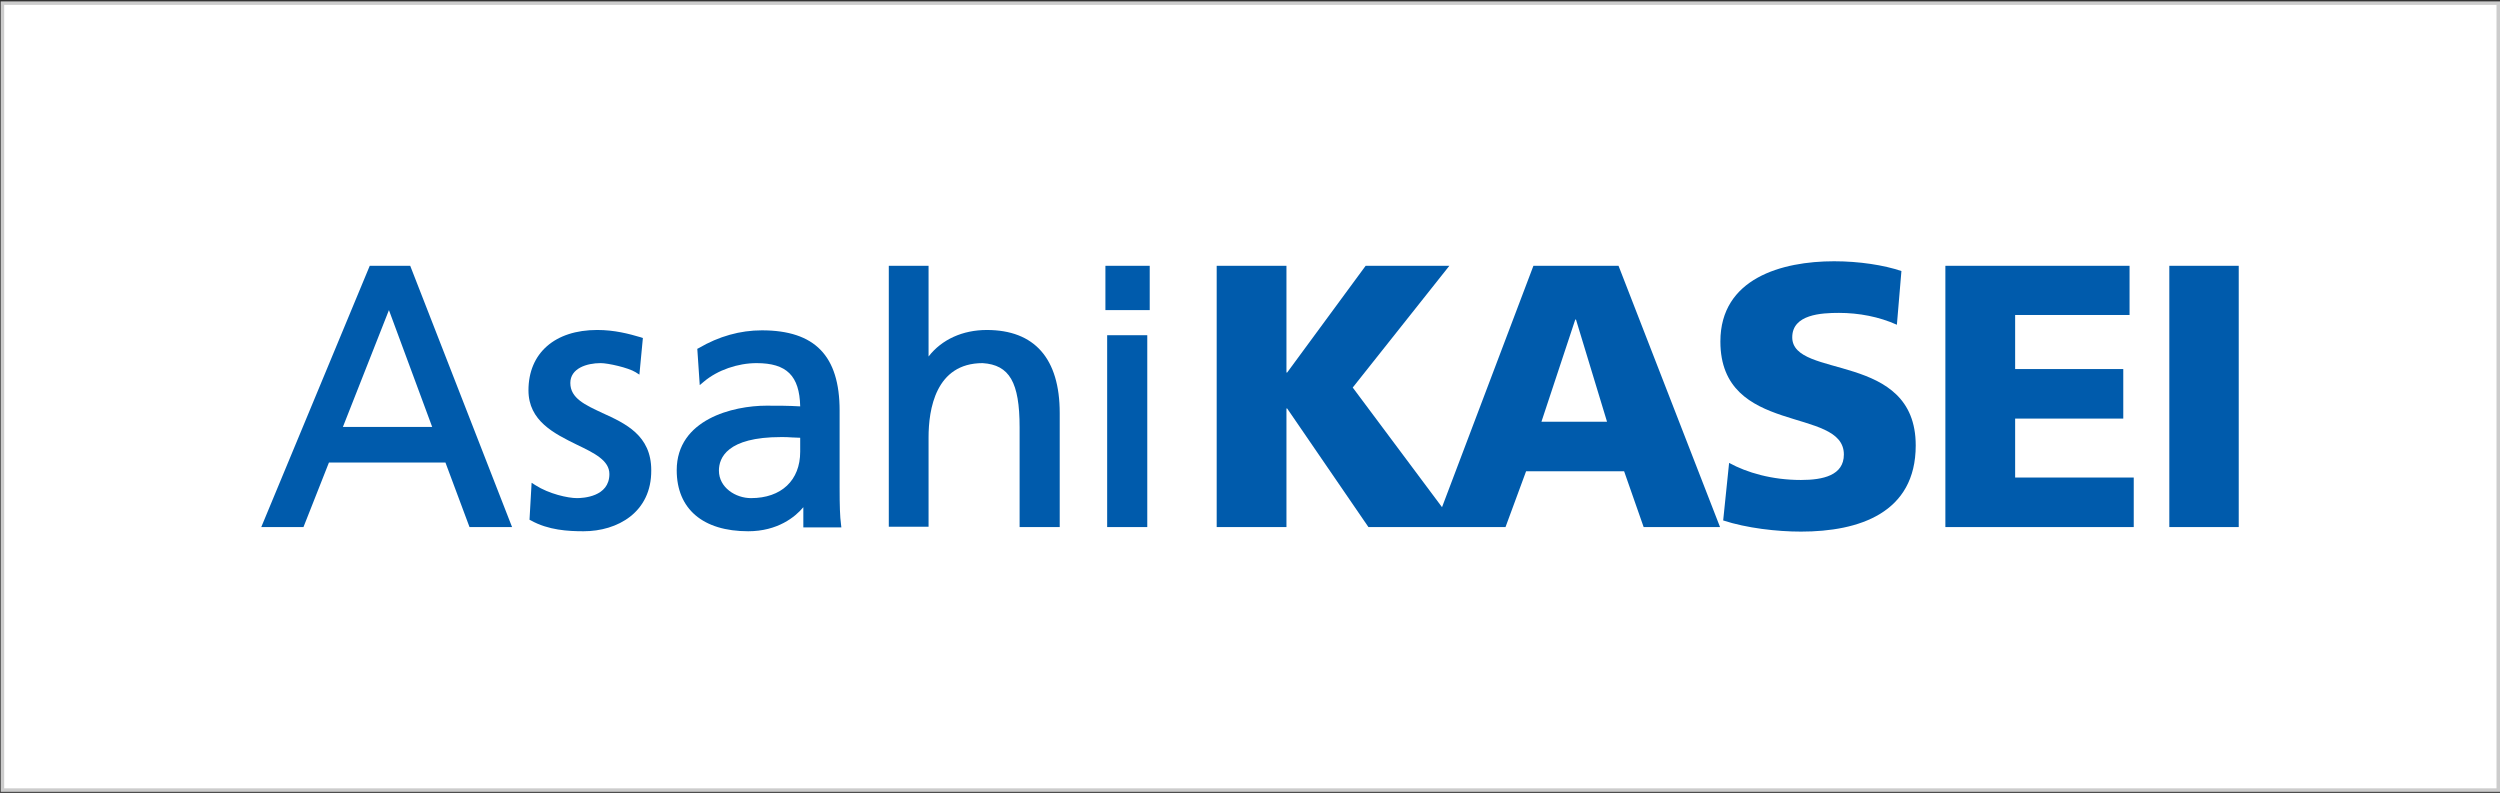
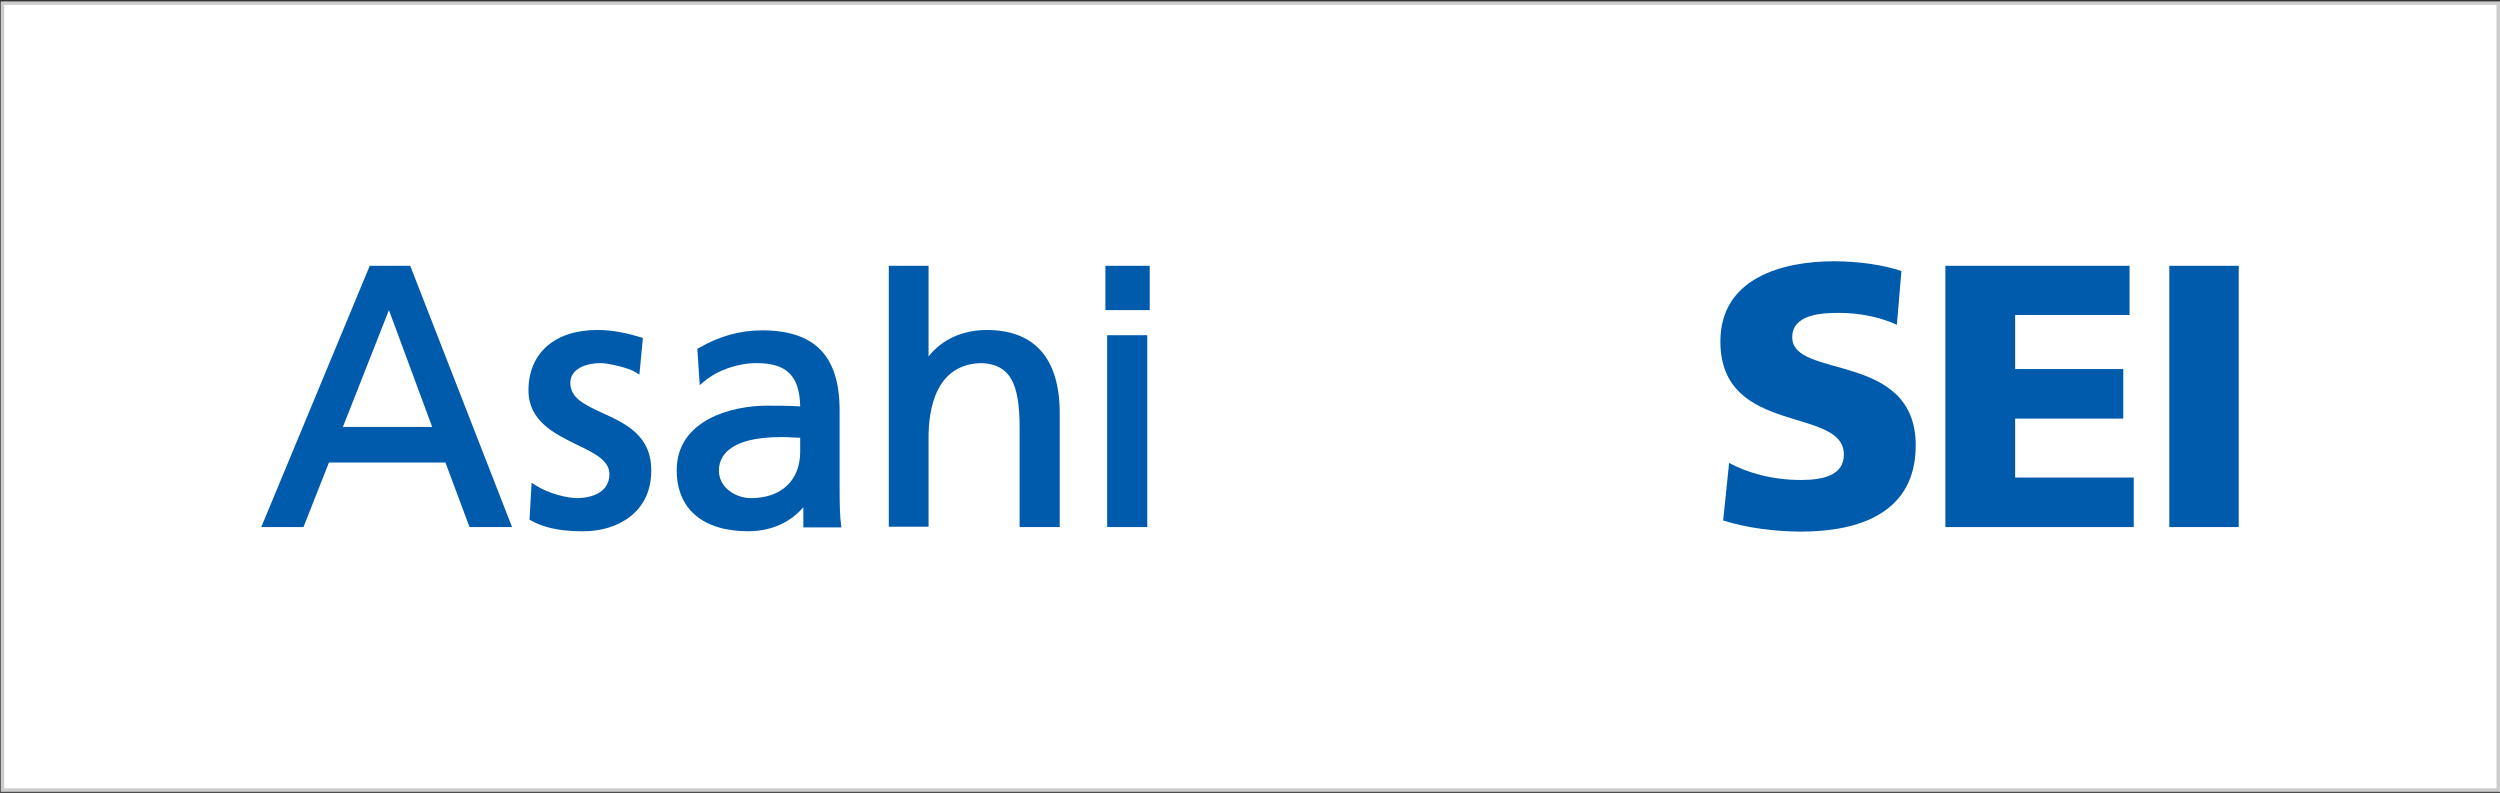
<svg xmlns="http://www.w3.org/2000/svg" version="1.1" x="0px" y="0px" viewBox="0 0 716.7 227.3" style="enable-background:new 0 0 716.7 227.3;" xml:space="preserve">
  <rect x="0" y="0" width="716.7" height="227.3" fill="#333333" stroke="none" />
  <style type="text/css">
	.st0{fill:#FFFFFF;}
	.st1{fill:#CCCCCC;}
	.st2{fill:#005BAC;}
</style>
  <g id="レイヤー_2">
    <g>
      <rect x="0.7" y="0.9" class="st0" width="715.5" height="225.6" />
      <path class="st1" d="M715.7,1.4V226H1.2V1.4H715.7 M716.7,0.4H0.2V227h716.5V0.4L716.7,0.4z" />
    </g>
  </g>
  <g id="レイヤー_1">
    <g>
      <g>
-         <path class="st2" d="M439.6,76.2l-26.2,69.2l-25.6-34.3l27.7-34.9h-24l-22.5,30.6h-0.2V76.2h-20v74.9h20v-34h0.2l23.3,34h19h6.5     h13.8l5.9-16h28.1l5.6,16h21.9L464,76.2H439.6z M441.9,120.9l9.7-29.3h0.2l8.9,29.3H441.9z" />
        <path class="st2" d="M513.8,96.7c0-6.6,8.4-7,13.4-7c5.7,0,11.5,1.1,16.6,3.4l1.3-15.4c-5-1.7-12.1-2.8-19.3-2.8     c-15,0-32.6,4.9-32.6,23c0,27.2,35.4,18.5,35.4,32.4c0,6-6,7.3-12.3,7.3c-8.3,0-15.5-2.1-20.6-4.9l-1.7,16.5     c6.7,2.2,15.4,3.2,22.3,3.2c16.6,0,32.9-5.3,32.9-24.7C549.2,100.6,513.8,108.8,513.8,96.7z" />
        <polygon class="st2" points="577.7,120 608.7,120 608.7,105.8 577.7,105.8 577.7,90.3 610.5,90.3 610.5,76.2 557.7,76.2      557.7,151.1 611.7,151.1 611.7,136.9 577.7,136.9    " />
        <rect x="621.9" y="76.2" class="st2" width="19.9" height="74.9" />
      </g>
      <g>
        <g>
          <path class="st2" d="M167.3,152.3c-4.4,0-10.1-0.3-15.1-3.1l-0.4-0.2l0.6-10.6l1.1,0.7c3.9,2.5,9.3,3.7,11.9,3.7      c1.6,0,9.3-0.3,9.3-6.9c0-3.9-4.3-6-9.3-8.4c-6.5-3.2-13.9-6.8-13.9-15.6c0-10.7,7.6-17.3,19.7-17.3c5,0,9.1,1.1,12.5,2.1      l0.6,0.2l-1,10.5l-1.1-0.7c-2.1-1.3-7.9-2.6-10-2.6c-4,0-8.7,1.5-8.7,5.7c0,4.4,4.3,6.3,9.2,8.6c6.6,3,14,6.4,14,16.4      C186.8,146.9,177,152.3,167.3,152.3z" />
        </g>
        <g>
          <path class="st2" d="M214.5,152.3c-13,0-20.5-6.4-20.5-17.5c0-14.6,16.2-18.5,25.7-18.5c3.6,0,6.2,0,9.7,0.2      c-0.2-8.8-3.9-12.4-12.5-12.4c-5.4,0-11.2,2-15.1,5.3l-1.2,1l-0.7-10.4l0.4-0.2c5.8-3.4,11.9-5.1,18.1-5.1      c15.2,0,22.3,7.3,22.3,23v22.1c0,5,0.1,8.4,0.4,10.5l0.1,0.9h-10.9v-5.8C228,148.2,222.9,152.3,214.5,152.3z M223.9,125.3      c-15.5,0-17.8,6-17.8,9.6c0,4.9,4.8,7.9,9.2,7.9c8.7,0,14.1-5.1,14.1-13.3v-4c-0.8,0-1.6-0.1-2.4-0.1      C226,125.3,225,125.3,223.9,125.3z" />
        </g>
        <g>
          <path class="st2" d="M303.8,151.1h-11.5v-28.6c0-12.9-2.9-17.9-10.6-18.4c-13.5,0-15.5,13.3-15.5,21.3v25.6h-11.4V76.2h11.4v26      c3.8-4.9,9.8-7.6,16.7-7.6c13.7,0,20.9,8.2,20.9,23.8V151.1z" />
        </g>
        <g>
          <path class="st2" d="M328.9,151.1h-11.5v-55h11.5V151.1z M329.6,88.9h-12.7V76.2h12.7V88.9z" />
        </g>
        <g>
          <g>
            <path class="st2" d="M146.8,151.1h-12.2l-6.9-18.5H94.3l-7.3,18.5H74.9L106,76.2h11.6L146.8,151.1z M98.3,122.4h25.6       l-12.4-33.5L98.3,122.4z" />
          </g>
        </g>
      </g>
    </g>
  </g>
</svg>